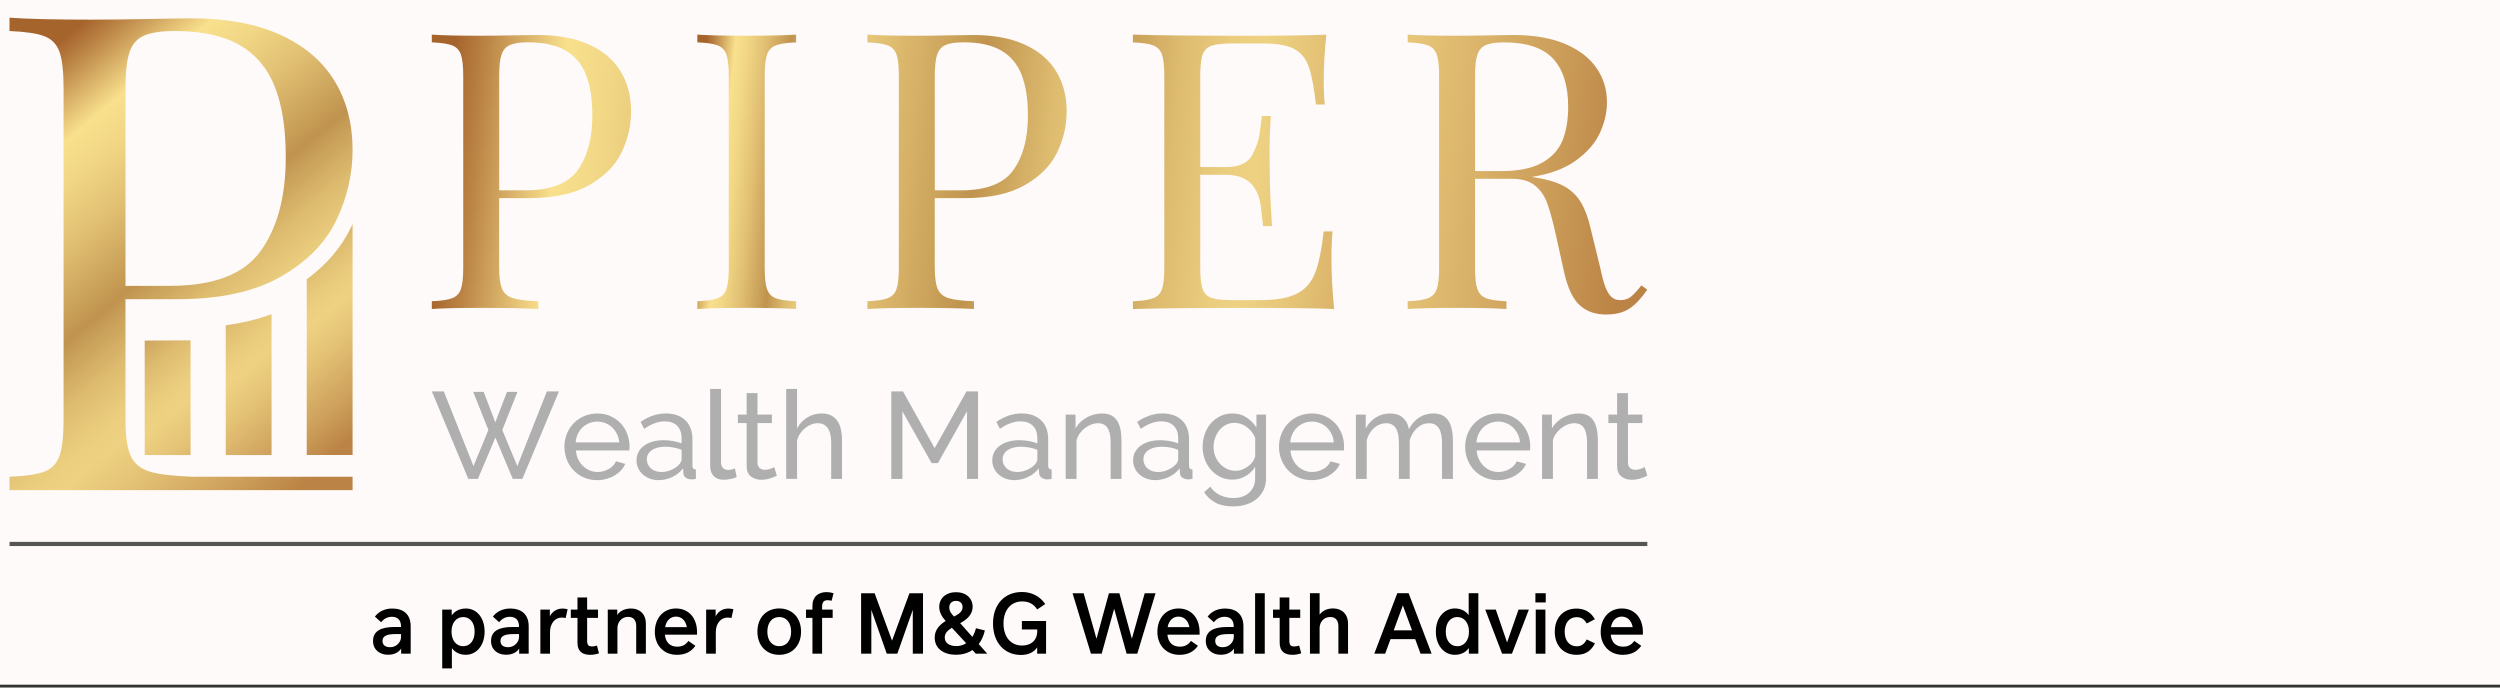
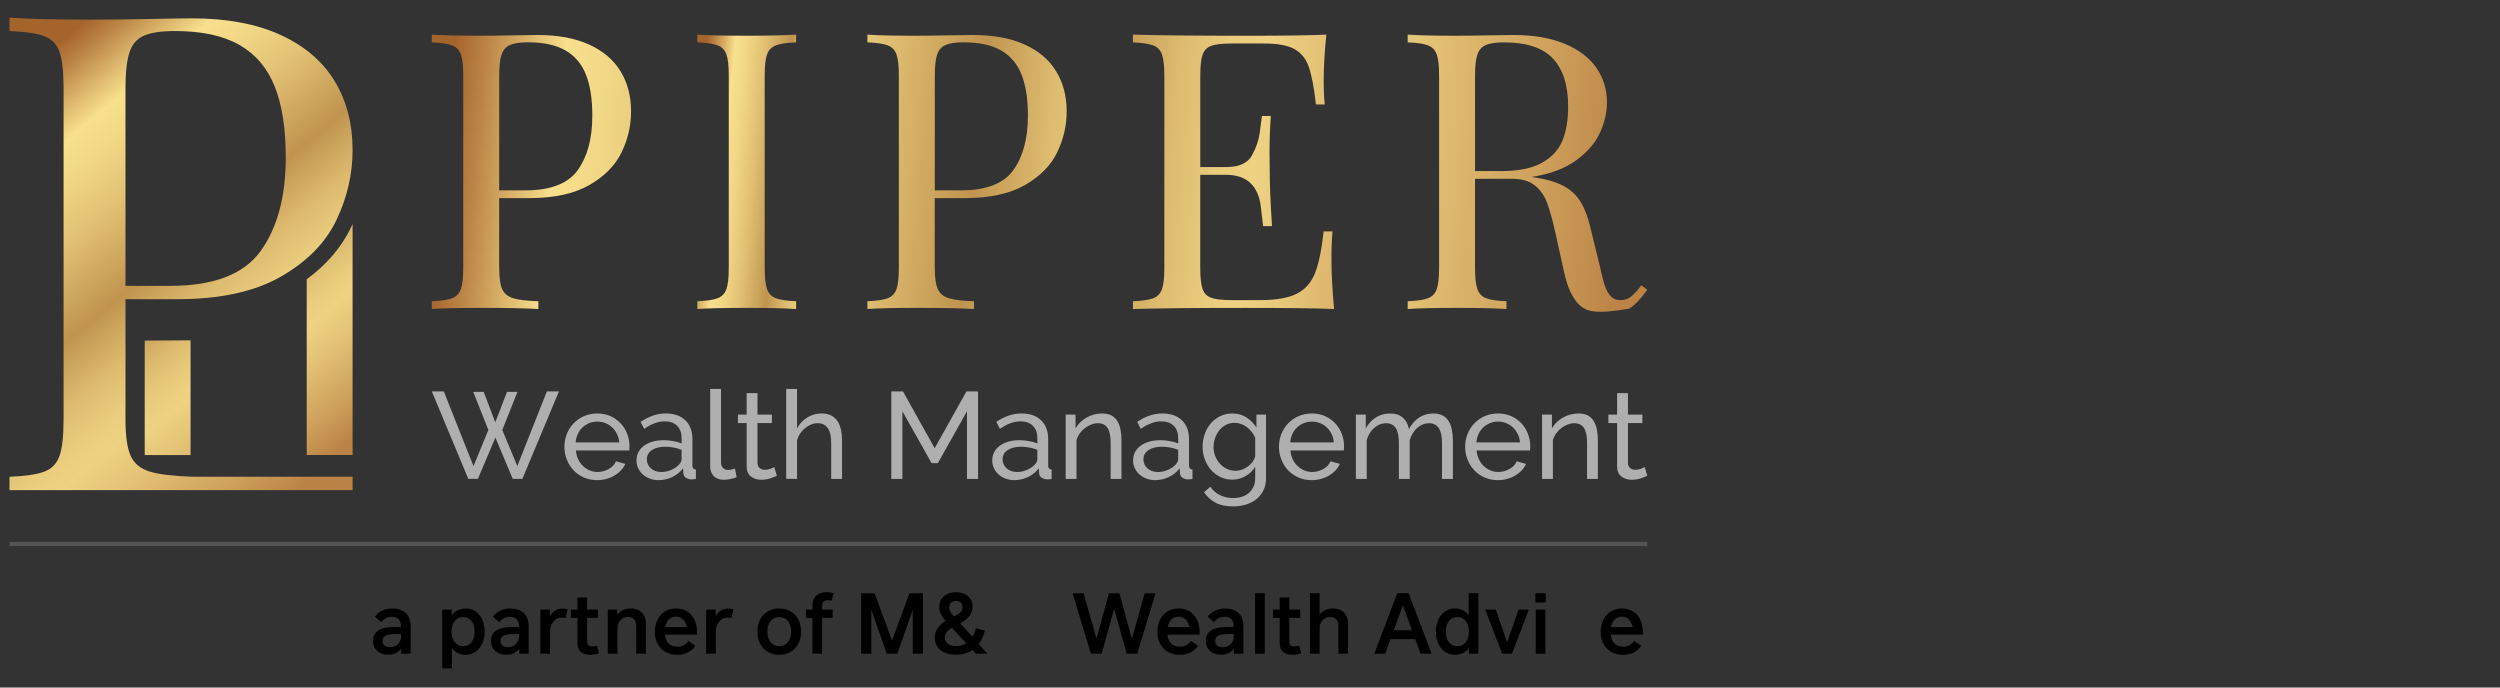
<svg xmlns="http://www.w3.org/2000/svg" width="600px" height="165px" viewBox="0 0 600 165" version="1.1">
  <rect x="0" y="0" width="600" height="165" fill="#333333" stroke="none" />
  <title>Logo_Landscape_New[1]</title>
  <desc>Created with Sketch.</desc>
  <defs>
    <linearGradient x1="16.855%" y1="3.695%" x2="77.261%" y2="104.156%" id="linearGradient-1">
      <stop stop-color="#A6642D" offset="0%" />
      <stop stop-color="#BB8445" offset="4.59%" />
      <stop stop-color="#F0D483" offset="14.6%" />
      <stop stop-color="#F8E08D" offset="16.06%" />
      <stop stop-color="#F2D886" offset="22.34%" />
      <stop stop-color="#E2C174" offset="32.19%" />
      <stop stop-color="#C79D56" offset="44.32%" />
      <stop stop-color="#C0934E" offset="47.3%" />
      <stop stop-color="#C89F58" offset="50.01%" />
      <stop stop-color="#DDBB6F" offset="57.78%" />
      <stop stop-color="#EACC7D" offset="64.58%" />
      <stop stop-color="#EED282" offset="69.62%" />
      <stop stop-color="#E5C477" offset="76.83%" />
      <stop stop-color="#CEA15C" offset="90.31%" />
      <stop stop-color="#BB8345" offset="100%" />
    </linearGradient>
    <linearGradient x1="-40.715%" y1="-224.083%" x2="96.215%" y2="189.638%" id="linearGradient-2">
      <stop stop-color="#A6642D" offset="0%" />
      <stop stop-color="#BB8445" offset="4.59%" />
      <stop stop-color="#F0D483" offset="14.6%" />
      <stop stop-color="#F8E08D" offset="16.06%" />
      <stop stop-color="#F2D886" offset="22.34%" />
      <stop stop-color="#E2C174" offset="32.19%" />
      <stop stop-color="#C79D56" offset="44.32%" />
      <stop stop-color="#C0934E" offset="47.3%" />
      <stop stop-color="#C89F58" offset="50.01%" />
      <stop stop-color="#DDBB6F" offset="57.78%" />
      <stop stop-color="#EACC7D" offset="64.58%" />
      <stop stop-color="#EED282" offset="69.62%" />
      <stop stop-color="#E5C477" offset="76.83%" />
      <stop stop-color="#CEA15C" offset="90.31%" />
      <stop stop-color="#BB8345" offset="100%" />
    </linearGradient>
    <linearGradient x1="-16.234%" y1="-195.853%" x2="74.503%" y2="140.931%" id="linearGradient-3">
      <stop stop-color="#A6642D" offset="0%" />
      <stop stop-color="#BB8445" offset="4.59%" />
      <stop stop-color="#F0D483" offset="14.6%" />
      <stop stop-color="#F8E08D" offset="16.06%" />
      <stop stop-color="#F2D886" offset="22.34%" />
      <stop stop-color="#E2C174" offset="32.19%" />
      <stop stop-color="#C79D56" offset="44.32%" />
      <stop stop-color="#C0934E" offset="47.3%" />
      <stop stop-color="#C89F58" offset="50.01%" />
      <stop stop-color="#DDBB6F" offset="57.78%" />
      <stop stop-color="#EACC7D" offset="64.58%" />
      <stop stop-color="#EED282" offset="69.62%" />
      <stop stop-color="#E5C477" offset="76.83%" />
      <stop stop-color="#CEA15C" offset="90.31%" />
      <stop stop-color="#BB8345" offset="100%" />
    </linearGradient>
    <linearGradient x1="24.428%" y1="-105.597%" x2="58.188%" y2="99.831%" id="linearGradient-4">
      <stop stop-color="#A6642D" offset="0%" />
      <stop stop-color="#BB8445" offset="4.59%" />
      <stop stop-color="#F0D483" offset="14.6%" />
      <stop stop-color="#F8E08D" offset="16.06%" />
      <stop stop-color="#F2D886" offset="22.34%" />
      <stop stop-color="#E2C174" offset="32.19%" />
      <stop stop-color="#C79D56" offset="44.32%" />
      <stop stop-color="#C0934E" offset="47.3%" />
      <stop stop-color="#C89F58" offset="50.01%" />
      <stop stop-color="#DDBB6F" offset="57.78%" />
      <stop stop-color="#EACC7D" offset="64.58%" />
      <stop stop-color="#EED282" offset="69.62%" />
      <stop stop-color="#E5C477" offset="76.83%" />
      <stop stop-color="#CEA15C" offset="90.31%" />
      <stop stop-color="#BB8345" offset="100%" />
    </linearGradient>
    <linearGradient x1="5.852%" y1="45.693%" x2="347.449%" y2="91.129%" id="linearGradient-5">
      <stop stop-color="#A6642D" offset="0%" />
      <stop stop-color="#BB8445" offset="4.59%" />
      <stop stop-color="#F0D483" offset="14.6%" />
      <stop stop-color="#F8E08D" offset="16.06%" />
      <stop stop-color="#F2D886" offset="22.34%" />
      <stop stop-color="#E2C174" offset="32.19%" />
      <stop stop-color="#C79D56" offset="44.32%" />
      <stop stop-color="#C0934E" offset="47.3%" />
      <stop stop-color="#C89F58" offset="50.01%" />
      <stop stop-color="#DDBB6F" offset="57.78%" />
      <stop stop-color="#EACC7D" offset="64.58%" />
      <stop stop-color="#EED282" offset="69.62%" />
      <stop stop-color="#E5C477" offset="76.83%" />
      <stop stop-color="#CEA15C" offset="90.31%" />
      <stop stop-color="#BB8345" offset="100%" />
    </linearGradient>
    <linearGradient x1="0.178%" y1="36.637%" x2="169.538%" y2="82.073%" id="linearGradient-6">
      <stop stop-color="#A6642D" offset="0%" />
      <stop stop-color="#BB8445" offset="4.59%" />
      <stop stop-color="#F0D483" offset="14.6%" />
      <stop stop-color="#F8E08D" offset="16.06%" />
      <stop stop-color="#F2D886" offset="22.34%" />
      <stop stop-color="#E2C174" offset="32.19%" />
      <stop stop-color="#C79D56" offset="44.32%" />
      <stop stop-color="#C0934E" offset="47.3%" />
      <stop stop-color="#C89F58" offset="50.01%" />
      <stop stop-color="#DDBB6F" offset="57.78%" />
      <stop stop-color="#EACC7D" offset="64.58%" />
      <stop stop-color="#EED282" offset="69.62%" />
      <stop stop-color="#E5C477" offset="76.83%" />
      <stop stop-color="#CEA15C" offset="90.31%" />
      <stop stop-color="#BB8345" offset="100%" />
    </linearGradient>
    <linearGradient x1="-108.364%" y1="30.501%" x2="233.233%" y2="75.937%" id="linearGradient-7">
      <stop stop-color="#A6642D" offset="0%" />
      <stop stop-color="#BB8445" offset="4.59%" />
      <stop stop-color="#F0D483" offset="14.6%" />
      <stop stop-color="#F8E08D" offset="16.06%" />
      <stop stop-color="#F2D886" offset="22.34%" />
      <stop stop-color="#E2C174" offset="32.19%" />
      <stop stop-color="#C79D56" offset="44.32%" />
      <stop stop-color="#C0934E" offset="47.3%" />
      <stop stop-color="#C89F58" offset="50.01%" />
      <stop stop-color="#DDBB6F" offset="57.78%" />
      <stop stop-color="#EACC7D" offset="64.58%" />
      <stop stop-color="#EED282" offset="69.62%" />
      <stop stop-color="#E5C477" offset="76.83%" />
      <stop stop-color="#CEA15C" offset="90.31%" />
      <stop stop-color="#BB8345" offset="100%" />
    </linearGradient>
    <linearGradient x1="-180.359%" y1="19.785%" x2="164.567%" y2="65.221%" id="linearGradient-8">
      <stop stop-color="#A6642D" offset="0%" />
      <stop stop-color="#BB8445" offset="4.59%" />
      <stop stop-color="#F0D483" offset="14.6%" />
      <stop stop-color="#F8E08D" offset="16.06%" />
      <stop stop-color="#F2D886" offset="22.34%" />
      <stop stop-color="#E2C174" offset="32.19%" />
      <stop stop-color="#C79D56" offset="44.32%" />
      <stop stop-color="#C0934E" offset="47.3%" />
      <stop stop-color="#C89F58" offset="50.01%" />
      <stop stop-color="#DDBB6F" offset="57.78%" />
      <stop stop-color="#EACC7D" offset="64.58%" />
      <stop stop-color="#EED282" offset="69.62%" />
      <stop stop-color="#E5C477" offset="76.83%" />
      <stop stop-color="#CEA15C" offset="90.31%" />
      <stop stop-color="#BB8345" offset="100%" />
    </linearGradient>
    <linearGradient x1="-302.88%" y1="11.42%" x2="91.873%" y2="55.962%" id="linearGradient-9">
      <stop stop-color="#A6642D" offset="0%" />
      <stop stop-color="#BB8445" offset="4.59%" />
      <stop stop-color="#F0D483" offset="14.6%" />
      <stop stop-color="#F8E08D" offset="16.06%" />
      <stop stop-color="#F2D886" offset="22.34%" />
      <stop stop-color="#E2C174" offset="32.19%" />
      <stop stop-color="#C79D56" offset="44.32%" />
      <stop stop-color="#C0934E" offset="47.3%" />
      <stop stop-color="#C89F58" offset="50.01%" />
      <stop stop-color="#DDBB6F" offset="57.78%" />
      <stop stop-color="#EACC7D" offset="64.58%" />
      <stop stop-color="#EED282" offset="69.62%" />
      <stop stop-color="#E5C477" offset="76.83%" />
      <stop stop-color="#CEA15C" offset="90.31%" />
      <stop stop-color="#BB8345" offset="100%" />
    </linearGradient>
  </defs>
  <g id="Page-1" stroke="none" stroke-width="1" fill="none" fill-rule="evenodd">
    <g id="Logo_Landscape_New[1]">
-       <rect id="Rectangle" fill="#FEFAF9" x="0" y="0" width="600" height="164.323" />
      <g id="Group" transform="translate(2.253, 3.778)" fill-rule="nonzero">
        <g>
          <path d="M33.649,109.391 C31.458,108.718 29.947,107.465 29.116,105.639 C28.279,103.813 27.863,100.898 27.863,96.881 L27.863,68.027 L40.216,68.027 C50.535,68.027 58.839,66.227 65.122,62.632 C71.406,59.037 75.85,54.529 78.457,49.102 C81.063,43.681 82.367,38.052 82.367,32.21 C82.367,25.901 80.919,20.374 78.029,15.633 C75.133,10.892 70.795,7.203 65.009,4.571 C59.223,1.939 52.134,0.623 43.741,0.623 C41.865,0.623 38.409,0.674 33.378,0.781 C28.348,0.888 23.746,0.938 19.578,0.938 C10.977,0.938 4.461,0.781 0.029,0.466 L0.029,3.671 C3.888,3.828 6.69,4.243 8.434,4.923 C10.178,5.603 11.38,6.85 12.029,8.676 C12.677,10.502 13.005,13.423 13.005,17.433 L13.005,96.881 C13.005,100.898 12.677,103.813 12.029,105.639 C11.374,107.465 10.178,108.718 8.434,109.391 C6.684,110.071 3.882,110.487 0.029,110.644 L0.029,113.849 L82.367,113.849 L82.367,110.644 L44.05,110.644 C39.309,110.487 35.84,110.071 33.649,109.391 Z M27.863,17.433 C27.863,13.631 28.178,10.76 28.801,8.833 C29.424,6.907 30.57,5.559 32.239,4.804 C33.907,4.048 36.407,3.671 39.743,3.671 C46.153,3.671 51.303,4.779 55.187,6.995 C59.072,9.211 61.899,12.535 63.674,16.967 C65.443,21.4 66.331,27.054 66.331,33.935 C66.331,43.373 64.323,50.877 60.312,56.455 C56.295,62.034 49.08,64.823 38.654,64.823 L27.863,64.823 L27.863,17.433 L27.863,17.433 Z" id="Shape" fill="url(#linearGradient-1)" />
          <polygon id="Path" fill="url(#linearGradient-2)" points="32.478 105.431 43.483 105.431 43.483 77.899 32.478 77.962" />
-           <path d="M62.925,105.431 L62.925,71.616 C59.62,72.85 55.943,73.744 51.92,74.292 L51.92,105.438 L62.925,105.438 L62.925,105.431 Z" id="Path" fill="url(#linearGradient-3)" />
          <path d="M71.361,63.242 L71.361,105.425 L82.367,105.425 L82.367,49.977 C82.247,50.248 82.121,50.525 81.989,50.795 C79.685,55.58 76.121,59.754 71.361,63.242 Z" id="Path" fill="url(#linearGradient-4)" />
        </g>
        <g transform="translate(101.364, 4.407)">
          <g>
            <path d="M16.19,56.122 C16.19,58.451 16.43,60.151 16.914,61.209 C17.399,62.267 18.274,62.997 19.546,63.387 C20.818,63.778 22.833,64.023 25.59,64.111 L25.59,65.975 C22.379,65.792 17.821,65.704 11.916,65.704 C6.583,65.704 2.616,65.792 0.016,65.975 L0.016,64.111 C2.258,64.023 3.882,63.778 4.902,63.387 C5.916,62.997 6.614,62.267 6.992,61.209 C7.37,60.151 7.559,58.451 7.559,56.122 L7.559,9.973 C7.559,7.643 7.37,5.943 6.992,4.886 C6.614,3.828 5.916,3.098 4.902,2.707 C3.888,2.317 2.258,2.071 0.016,1.983 L0.016,0.12 C2.591,0.302 6.375,0.39 11.374,0.39 C13.798,0.39 16.467,0.359 19.389,0.302 C22.31,0.239 24.318,0.214 25.408,0.214 C30.281,0.214 34.398,0.982 37.76,2.506 C41.122,4.036 43.641,6.176 45.322,8.934 C47.003,11.692 47.84,14.902 47.84,18.56 C47.84,21.954 47.084,25.221 45.567,28.369 C44.05,31.517 41.469,34.136 37.823,36.227 C34.172,38.317 29.349,39.362 23.355,39.362 L16.178,39.362 L16.178,56.122 L16.19,56.122 Z M35.04,32.638 C37.37,29.396 38.541,25.039 38.541,19.555 C38.541,15.557 38.025,12.271 36.998,9.696 C35.966,7.121 34.323,5.194 32.069,3.903 C29.815,2.619 26.824,1.971 23.097,1.971 C21.158,1.971 19.704,2.191 18.734,2.632 C17.764,3.072 17.097,3.853 16.738,4.974 C16.373,6.094 16.19,7.763 16.19,9.973 L16.19,37.498 L22.461,37.498 C28.518,37.498 32.711,35.88 35.04,32.638 Z" id="Shape" fill="url(#linearGradient-5)" />
            <path d="M82.568,2.707 C81.555,3.104 80.856,3.828 80.478,4.886 C80.1,5.943 79.911,7.643 79.911,9.973 L79.911,56.122 C79.911,58.451 80.1,60.151 80.478,61.209 C80.856,62.267 81.555,62.997 82.568,63.387 C83.582,63.778 85.212,64.023 87.454,64.111 L87.454,65.975 C84.608,65.792 80.673,65.704 75.643,65.704 C70.31,65.704 66.344,65.792 63.743,65.975 L63.743,64.111 C65.985,64.023 67.609,63.778 68.629,63.387 C69.643,62.997 70.342,62.267 70.719,61.209 C71.097,60.151 71.286,58.451 71.286,56.122 L71.286,9.973 C71.286,7.643 71.097,5.943 70.719,4.886 C70.342,3.828 69.643,3.098 68.629,2.707 C67.615,2.317 65.985,2.071 63.743,1.983 L63.743,0.12 C66.318,0.302 70.285,0.39 75.643,0.39 C80.667,0.39 84.608,0.302 87.454,0.12 L87.454,1.983 C85.212,2.071 83.582,2.311 82.568,2.707 Z" id="Path" fill="url(#linearGradient-6)" />
            <path d="M120.734,56.122 C120.734,58.451 120.973,60.151 121.458,61.209 C121.943,62.267 122.818,62.997 124.09,63.387 C125.361,63.778 127.376,64.023 130.134,64.111 L130.134,65.975 C126.923,65.792 122.365,65.704 116.459,65.704 C111.126,65.704 107.16,65.792 104.56,65.975 L104.56,64.111 C106.801,64.023 108.425,63.778 109.445,63.387 C110.459,62.997 111.158,62.267 111.536,61.209 C111.913,60.151 112.102,58.451 112.102,56.122 L112.102,9.973 C112.102,7.643 111.913,5.943 111.536,4.886 C111.158,3.828 110.459,3.098 109.445,2.707 C108.432,2.317 106.801,2.071 104.56,1.983 L104.56,0.12 C107.135,0.302 110.919,0.39 115.918,0.39 C118.342,0.39 121.011,0.359 123.932,0.302 C126.854,0.239 128.862,0.214 129.951,0.214 C134.824,0.214 138.942,0.982 142.304,2.506 C145.666,4.036 148.184,6.176 149.865,8.934 C151.546,11.692 152.384,14.902 152.384,18.56 C152.384,21.954 151.628,25.221 150.111,28.369 C148.593,31.517 146.012,34.136 142.367,36.227 C138.715,38.317 133.892,39.362 127.899,39.362 L120.721,39.362 L120.721,56.122 L120.734,56.122 Z M139.584,32.638 C141.913,29.396 143.084,25.039 143.084,19.555 C143.084,15.557 142.568,12.271 141.542,9.696 C140.509,7.121 138.866,5.194 136.612,3.903 C134.358,2.619 131.368,1.971 127.641,1.971 C125.701,1.971 124.247,2.191 123.278,2.632 C122.308,3.072 121.641,3.853 121.282,4.974 C120.917,6.094 120.734,7.763 120.734,9.973 L120.734,37.498 L127.005,37.498 C133.061,37.498 137.254,35.88 139.584,32.638 Z" id="Shape" fill="url(#linearGradient-7)" />
            <path d="M215.934,54.082 C215.934,57.595 216.148,61.561 216.57,65.981 C212.358,65.799 205.263,65.71 195.265,65.71 C183.366,65.71 174.369,65.799 168.281,65.981 L168.281,64.118 C170.522,64.029 172.146,63.784 173.166,63.393 C174.18,63.003 174.879,62.273 175.257,61.215 C175.634,60.157 175.823,58.458 175.823,56.128 L175.823,9.979 C175.823,7.65 175.634,5.95 175.257,4.892 C174.879,3.834 174.18,3.104 173.166,2.714 C172.153,2.323 170.522,2.078 168.281,1.99 L168.281,0.126 C174.369,0.308 183.359,0.397 195.265,0.397 C204.381,0.397 210.86,0.308 214.707,0.126 C214.285,4.187 214.071,7.851 214.071,11.119 C214.071,13.542 214.159,15.463 214.342,16.886 L212.207,16.886 C211.754,12.856 211.187,9.859 210.501,7.889 C209.821,5.918 208.669,4.489 207.051,3.595 C205.433,2.701 202.984,2.254 199.716,2.254 L191.991,2.254 C189.75,2.254 188.125,2.437 187.105,2.802 C186.092,3.167 185.393,3.872 185.015,4.911 C184.637,5.956 184.449,7.643 184.449,9.973 L184.449,31.914 L190.625,31.914 C193.741,31.914 195.819,30.982 196.845,29.119 C197.878,27.255 198.514,25.354 198.753,23.421 C198.992,21.482 199.162,20.229 199.25,19.65 L201.385,19.65 C201.171,22.709 201.07,25.631 201.07,28.413 L201.114,32.865 C201.114,36.013 201.296,40.42 201.662,46.08 L199.527,46.08 C199.464,45.658 199.294,44.159 199.005,41.584 C198.715,39.009 197.878,37.064 196.48,35.748 C195.089,34.432 193.137,33.771 190.619,33.771 L184.442,33.771 L184.442,56.122 C184.442,58.451 184.631,60.145 185.009,61.184 C185.387,62.229 186.086,62.934 187.099,63.293 C188.113,63.658 189.743,63.841 191.985,63.841 L198.797,63.841 C202.675,63.841 205.615,63.324 207.63,62.298 C209.645,61.265 211.099,59.616 211.993,57.349 C212.887,55.077 213.573,51.746 214.058,47.358 L216.193,47.358 C216.023,49.02 215.934,51.261 215.934,54.082 Z" id="Path" fill="url(#linearGradient-8)" />
-             <path d="M287.418,65.887 C285.995,66.825 284.119,67.297 281.783,67.297 C279.24,67.297 277.15,66.554 275.513,65.075 C273.876,63.589 272.635,60.97 271.785,57.217 L269.739,47.95 C269.015,44.707 268.323,42.22 267.674,40.476 C267.019,38.739 266.037,37.341 264.721,36.296 C263.406,35.251 261.58,34.728 259.25,34.728 L250.392,34.728 L250.392,56.122 C250.392,58.451 250.581,60.151 250.959,61.209 C251.336,62.267 252.035,62.997 253.049,63.387 C254.062,63.778 255.693,64.023 257.934,64.111 L257.934,65.975 C255.089,65.792 251.154,65.704 246.123,65.704 C240.791,65.704 236.824,65.792 234.224,65.975 L234.224,64.111 C236.465,64.023 238.09,63.778 239.11,63.387 C240.123,62.997 240.822,62.267 241.2,61.209 C241.578,60.151 241.767,58.451 241.767,56.122 L241.767,9.973 C241.767,7.643 241.578,5.943 241.2,4.886 C240.822,3.828 240.123,3.098 239.11,2.707 C238.096,2.317 236.465,2.071 234.224,1.983 L234.224,0.12 C236.831,0.302 240.614,0.39 245.582,0.39 C248.006,0.39 250.675,0.359 253.597,0.302 C256.518,0.239 258.526,0.214 259.615,0.214 C264.457,0.214 268.562,0.919 271.924,2.323 C275.286,3.733 277.817,5.654 279.51,8.09 C281.204,10.527 282.054,13.291 282.054,16.382 C282.054,18.806 281.487,21.249 280.354,23.717 C279.221,26.185 277.294,28.395 274.587,30.346 C271.874,32.298 268.342,33.608 263.978,34.275 L265.112,34.458 C267.895,34.911 270.123,35.603 271.792,36.523 C273.454,37.448 274.782,38.714 275.764,40.313 C276.747,41.918 277.546,44.052 278.151,46.716 L280.467,56.21 C280.858,58.118 281.261,59.61 281.67,60.686 C282.079,61.763 282.564,62.556 283.124,63.072 C283.685,63.589 284.39,63.847 285.233,63.847 C286.26,63.847 287.11,63.582 287.777,63.054 C288.444,62.525 289.288,61.605 290.321,60.302 L291.731,61.347 C290.283,63.438 288.841,64.949 287.418,65.887 Z M266.478,30.869 C268.839,29.534 270.476,27.752 271.382,25.511 C272.289,23.27 272.742,20.575 272.742,17.427 C272.742,12.34 271.534,8.493 269.11,5.893 C266.686,3.286 262.751,1.983 257.299,1.983 C255.359,1.983 253.905,2.204 252.935,2.644 C251.966,3.085 251.299,3.866 250.94,4.986 C250.575,6.107 250.392,7.775 250.392,9.985 L250.392,32.877 L256.663,32.877 C260.849,32.871 264.117,32.204 266.478,30.869 Z" id="Shape" fill="url(#linearGradient-9)" />
+             <path d="M287.418,65.887 C279.24,67.297 277.15,66.554 275.513,65.075 C273.876,63.589 272.635,60.97 271.785,57.217 L269.739,47.95 C269.015,44.707 268.323,42.22 267.674,40.476 C267.019,38.739 266.037,37.341 264.721,36.296 C263.406,35.251 261.58,34.728 259.25,34.728 L250.392,34.728 L250.392,56.122 C250.392,58.451 250.581,60.151 250.959,61.209 C251.336,62.267 252.035,62.997 253.049,63.387 C254.062,63.778 255.693,64.023 257.934,64.111 L257.934,65.975 C255.089,65.792 251.154,65.704 246.123,65.704 C240.791,65.704 236.824,65.792 234.224,65.975 L234.224,64.111 C236.465,64.023 238.09,63.778 239.11,63.387 C240.123,62.997 240.822,62.267 241.2,61.209 C241.578,60.151 241.767,58.451 241.767,56.122 L241.767,9.973 C241.767,7.643 241.578,5.943 241.2,4.886 C240.822,3.828 240.123,3.098 239.11,2.707 C238.096,2.317 236.465,2.071 234.224,1.983 L234.224,0.12 C236.831,0.302 240.614,0.39 245.582,0.39 C248.006,0.39 250.675,0.359 253.597,0.302 C256.518,0.239 258.526,0.214 259.615,0.214 C264.457,0.214 268.562,0.919 271.924,2.323 C275.286,3.733 277.817,5.654 279.51,8.09 C281.204,10.527 282.054,13.291 282.054,16.382 C282.054,18.806 281.487,21.249 280.354,23.717 C279.221,26.185 277.294,28.395 274.587,30.346 C271.874,32.298 268.342,33.608 263.978,34.275 L265.112,34.458 C267.895,34.911 270.123,35.603 271.792,36.523 C273.454,37.448 274.782,38.714 275.764,40.313 C276.747,41.918 277.546,44.052 278.151,46.716 L280.467,56.21 C280.858,58.118 281.261,59.61 281.67,60.686 C282.079,61.763 282.564,62.556 283.124,63.072 C283.685,63.589 284.39,63.847 285.233,63.847 C286.26,63.847 287.11,63.582 287.777,63.054 C288.444,62.525 289.288,61.605 290.321,60.302 L291.731,61.347 C290.283,63.438 288.841,64.949 287.418,65.887 Z M266.478,30.869 C268.839,29.534 270.476,27.752 271.382,25.511 C272.289,23.27 272.742,20.575 272.742,17.427 C272.742,12.34 271.534,8.493 269.11,5.893 C266.686,3.286 262.751,1.983 257.299,1.983 C255.359,1.983 253.905,2.204 252.935,2.644 C251.966,3.085 251.299,3.866 250.94,4.986 C250.575,6.107 250.392,7.775 250.392,9.985 L250.392,32.877 L256.663,32.877 C260.849,32.871 264.117,32.204 266.478,30.869 Z" id="Shape" fill="url(#linearGradient-9)" />
          </g>
          <g transform="translate(0, 84.995)" fill="#AFAFAF">
            <polygon id="Path" points="9.958 0.875 12.47 0.875 15.252 8.178 18.06 0.875 20.572 0.875 16.933 10.017 20.541 18.68 27.636 0.756 30.533 0.756 21.75 21.752 19.445 21.752 15.278 11.843 11.078 21.752 8.774 21.752 0.023 0.756 2.893 0.756 10.02 18.68 13.597 10.017" />
            <path d="M39.712,22.055 C38.547,22.055 37.483,21.841 36.52,21.419 C35.55,20.997 34.726,20.418 34.033,19.687 C33.341,18.957 32.805,18.107 32.421,17.131 C32.037,16.155 31.842,15.123 31.842,14.04 C31.842,12.957 32.037,11.931 32.421,10.967 C32.805,10.004 33.347,9.154 34.046,8.424 C34.744,7.694 35.576,7.121 36.545,6.693 C37.508,6.271 38.572,6.057 39.737,6.057 C40.902,6.057 41.96,6.271 42.917,6.705 C43.874,7.14 44.686,7.719 45.359,8.437 C46.027,9.154 46.549,9.992 46.914,10.949 C47.28,11.906 47.462,12.894 47.462,13.92 C47.462,14.134 47.456,14.336 47.45,14.512 C47.437,14.688 47.424,14.827 47.406,14.928 L34.6,14.928 C34.656,15.696 34.839,16.395 35.135,17.024 C35.431,17.654 35.815,18.195 36.287,18.648 C36.759,19.102 37.294,19.454 37.899,19.712 C38.497,19.971 39.139,20.097 39.806,20.097 C40.279,20.097 40.744,20.034 41.198,19.908 C41.651,19.782 42.073,19.605 42.47,19.391 C42.866,19.177 43.212,18.907 43.521,18.592 C43.829,18.277 44.056,17.924 44.214,17.528 L46.461,18.151 C46.203,18.724 45.857,19.247 45.41,19.719 C44.969,20.191 44.453,20.6 43.874,20.946 C43.294,21.293 42.646,21.563 41.934,21.759 C41.217,21.954 40.48,22.055 39.712,22.055 Z M45.001,13.001 C44.944,12.271 44.761,11.597 44.453,10.974 C44.144,10.35 43.76,9.828 43.301,9.393 C42.835,8.959 42.3,8.619 41.689,8.374 C41.078,8.128 40.43,8.002 39.737,8.002 C39.045,8.002 38.396,8.128 37.785,8.374 C37.175,8.619 36.64,8.965 36.174,9.406 C35.708,9.847 35.336,10.376 35.053,10.986 C34.77,11.597 34.593,12.271 34.537,12.995 L45.001,12.995 L45.001,13.001 Z" id="Shape" />
            <path d="M54.463,22.055 C53.695,22.055 52.984,21.929 52.335,21.683 C51.687,21.438 51.12,21.104 50.648,20.676 C50.176,20.254 49.804,19.75 49.54,19.165 C49.275,18.586 49.143,17.969 49.143,17.314 C49.143,16.583 49.301,15.922 49.615,15.318 C49.93,14.72 50.377,14.204 50.963,13.782 C51.542,13.36 52.235,13.033 53.034,12.806 C53.834,12.579 54.703,12.466 55.653,12.466 C56.402,12.466 57.164,12.535 57.932,12.674 C58.7,12.812 59.38,13.001 59.972,13.234 L59.972,11.994 C59.972,10.735 59.62,9.74 58.908,9.022 C58.197,8.304 57.196,7.945 55.892,7.945 C54.337,7.945 52.7,8.55 50.982,9.752 L50.125,8.065 C51.133,7.398 52.127,6.894 53.11,6.554 C54.092,6.22 55.118,6.05 56.182,6.05 C58.153,6.05 59.708,6.592 60.854,7.675 C61.999,8.758 62.566,10.288 62.566,12.258 L62.566,18.56 C62.566,19.171 62.843,19.486 63.397,19.505 L63.397,21.752 C63.202,21.79 63.013,21.822 62.837,21.841 C62.661,21.859 62.491,21.872 62.333,21.872 C61.899,21.872 61.477,21.752 61.061,21.519 C60.646,21.28 60.419,20.877 60.381,20.304 L60.325,19.209 C59.972,19.681 59.563,20.097 59.11,20.449 C58.656,20.802 58.172,21.098 57.662,21.337 C57.152,21.576 56.623,21.752 56.081,21.872 C55.534,21.992 54.998,22.055 54.463,22.055 Z M55.118,20.103 C55.949,20.103 56.755,19.927 57.542,19.568 C58.329,19.215 58.952,18.781 59.406,18.264 C59.783,17.83 59.966,17.427 59.966,17.049 L59.966,14.77 C59.355,14.531 58.707,14.348 58.027,14.222 C57.347,14.097 56.692,14.034 56.062,14.034 C54.721,14.034 53.645,14.304 52.839,14.846 C52.033,15.387 51.624,16.13 51.624,17.081 C51.624,17.477 51.699,17.855 51.863,18.22 C52.02,18.586 52.247,18.907 52.543,19.184 C52.839,19.461 53.204,19.681 53.639,19.851 C54.073,20.015 54.564,20.103 55.118,20.103 Z" id="Shape" />
            <path d="M66.828,0.17 L69.429,0.17 L69.429,17.767 C69.429,18.34 69.58,18.787 69.888,19.114 C70.197,19.442 70.625,19.605 71.173,19.605 C71.387,19.605 71.645,19.574 71.941,19.505 C72.237,19.435 72.514,19.354 72.772,19.253 L73.187,21.349 C72.753,21.526 72.243,21.677 71.651,21.79 C71.059,21.91 70.537,21.966 70.083,21.966 C69.076,21.966 68.283,21.683 67.704,21.11 C67.124,20.537 66.828,19.738 66.828,18.711 L66.828,0.17 Z" id="Path" />
            <path d="M82.826,20.991 C82.669,21.072 82.461,21.161 82.203,21.274 C81.945,21.381 81.655,21.494 81.328,21.601 C81.001,21.708 80.648,21.796 80.264,21.866 C79.88,21.935 79.483,21.966 79.068,21.966 C78.123,21.966 77.305,21.702 76.612,21.179 C75.92,20.657 75.58,19.845 75.58,18.743 L75.58,8.361 L73.483,8.361 L73.483,6.321 L75.58,6.321 L75.58,1.177 L78.18,1.177 L78.18,6.321 L81.643,6.321 L81.643,8.361 L78.18,8.361 L78.18,17.943 C78.218,18.516 78.407,18.932 78.74,19.184 C79.074,19.442 79.471,19.568 79.924,19.568 C80.434,19.568 80.906,19.486 81.328,19.316 C81.75,19.146 82.039,19.014 82.203,18.919 L82.826,20.991 Z" id="Path" />
            <path d="M98.472,21.759 L95.871,21.759 L95.871,13.121 C95.871,11.522 95.594,10.338 95.04,9.557 C94.486,8.776 93.68,8.386 92.616,8.386 C92.107,8.386 91.59,8.487 91.08,8.695 C90.564,8.902 90.092,9.179 89.645,9.538 C89.198,9.891 88.807,10.319 88.461,10.81 C88.115,11.301 87.857,11.843 87.674,12.434 L87.674,21.752 L85.074,21.752 L85.074,0.164 L87.674,0.164 L87.674,9.626 C88.285,8.506 89.116,7.624 90.161,6.995 C91.206,6.365 92.352,6.05 93.592,6.05 C94.499,6.05 95.267,6.22 95.897,6.554 C96.526,6.888 97.03,7.341 97.408,7.914 C97.779,8.487 98.05,9.173 98.22,9.966 C98.39,10.766 98.472,11.616 98.472,12.523 L98.472,21.759 L98.472,21.759 Z" id="Path" />
            <polygon id="Path" points="128.459 21.759 128.459 5.522 121.477 17.975 119.966 17.975 112.959 5.522 112.959 21.759 110.295 21.759 110.295 0.762 113.103 0.762 120.703 14.392 128.333 0.762 131.116 0.762 131.116 21.759" />
            <path d="M139.842,22.055 C139.074,22.055 138.363,21.929 137.714,21.683 C137.066,21.438 136.499,21.104 136.027,20.676 C135.555,20.254 135.183,19.75 134.919,19.165 C134.654,18.586 134.522,17.969 134.522,17.314 C134.522,16.583 134.679,15.922 134.994,15.318 C135.309,14.72 135.756,14.204 136.342,13.782 C136.921,13.36 137.613,13.033 138.413,12.806 C139.212,12.579 140.081,12.466 141.032,12.466 C141.781,12.466 142.543,12.535 143.311,12.674 C144.079,12.812 144.759,13.001 145.351,13.234 L145.351,11.994 C145.351,10.735 144.998,9.74 144.287,9.022 C143.576,8.304 142.575,7.945 141.271,7.945 C139.716,7.945 138.079,8.55 136.36,9.752 L135.504,8.065 C136.512,7.398 137.506,6.894 138.488,6.554 C139.471,6.22 140.497,6.05 141.561,6.05 C143.531,6.05 145.087,6.592 146.232,7.675 C147.378,8.758 147.945,10.288 147.945,12.258 L147.945,18.56 C147.945,19.171 148.222,19.486 148.776,19.505 L148.776,21.752 C148.581,21.79 148.392,21.822 148.216,21.841 C148.039,21.859 147.869,21.872 147.712,21.872 C147.278,21.872 146.856,21.752 146.44,21.519 C146.025,21.28 145.798,20.877 145.76,20.304 L145.704,19.209 C145.351,19.681 144.942,20.097 144.488,20.449 C144.035,20.802 143.55,21.098 143.04,21.337 C142.53,21.576 142.002,21.752 141.46,21.872 C140.912,21.992 140.377,22.055 139.842,22.055 Z M140.497,20.103 C141.328,20.103 142.134,19.927 142.921,19.568 C143.708,19.215 144.331,18.781 144.784,18.264 C145.162,17.83 145.345,17.427 145.345,17.049 L145.345,14.77 C144.734,14.531 144.086,14.348 143.406,14.222 C142.726,14.097 142.071,14.034 141.441,14.034 C140.1,14.034 139.024,14.304 138.218,14.846 C137.412,15.387 137.003,16.13 137.003,17.081 C137.003,17.477 137.078,17.855 137.242,18.22 C137.399,18.586 137.626,18.907 137.922,19.184 C138.218,19.461 138.583,19.681 139.017,19.851 C139.452,20.015 139.943,20.103 140.497,20.103 Z" id="Shape" />
            <path d="M165.542,21.759 L162.942,21.759 L162.942,13.121 C162.942,11.465 162.69,10.262 162.186,9.513 C161.683,8.764 160.921,8.392 159.895,8.392 C159.359,8.392 158.831,8.493 158.295,8.701 C157.76,8.909 157.263,9.186 156.784,9.545 C156.306,9.903 155.897,10.325 155.544,10.816 C155.192,11.307 154.921,11.849 154.744,12.441 L154.744,21.759 L152.144,21.759 L152.144,6.321 L154.512,6.321 L154.512,9.633 C155.122,8.55 156.004,7.681 157.156,7.033 C158.308,6.384 159.567,6.057 160.927,6.057 C161.815,6.057 162.551,6.22 163.143,6.541 C163.735,6.869 164.207,7.322 164.56,7.901 C164.912,8.481 165.164,9.167 165.315,9.954 C165.46,10.741 165.536,11.597 165.536,12.529 L165.536,21.759 L165.542,21.759 Z" id="Path" />
            <path d="M173.645,22.055 C172.877,22.055 172.165,21.929 171.517,21.683 C170.868,21.438 170.302,21.104 169.829,20.676 C169.357,20.254 168.986,19.75 168.721,19.165 C168.457,18.586 168.325,17.969 168.325,17.314 C168.325,16.583 168.482,15.922 168.797,15.318 C169.112,14.72 169.559,14.204 170.144,13.782 C170.724,13.36 171.416,13.033 172.216,12.806 C173.015,12.579 173.884,12.466 174.835,12.466 C175.584,12.466 176.346,12.535 177.114,12.674 C177.882,12.812 178.562,13.001 179.154,13.234 L179.154,11.994 C179.154,10.735 178.801,9.74 178.09,9.022 C177.378,8.304 176.377,7.945 175.074,7.945 C173.519,7.945 171.882,8.55 170.163,9.752 L169.307,8.065 C170.314,7.398 171.309,6.894 172.291,6.554 C173.273,6.22 174.3,6.05 175.364,6.05 C177.334,6.05 178.889,6.592 180.035,7.675 C181.181,8.758 181.748,10.288 181.748,12.258 L181.748,18.56 C181.748,19.171 182.025,19.486 182.579,19.505 L182.579,21.752 C182.384,21.79 182.195,21.822 182.018,21.841 C181.842,21.859 181.672,21.872 181.515,21.872 C181.08,21.872 180.658,21.752 180.243,21.519 C179.827,21.28 179.601,20.877 179.563,20.304 L179.506,19.209 C179.154,19.681 178.744,20.097 178.291,20.449 C177.838,20.802 177.353,21.098 176.843,21.337 C176.333,21.576 175.804,21.752 175.263,21.872 C174.715,21.992 174.18,22.055 173.645,22.055 Z M174.3,20.103 C175.131,20.103 175.937,19.927 176.724,19.568 C177.51,19.215 178.134,18.781 178.587,18.264 C178.965,17.83 179.147,17.427 179.147,17.049 L179.147,14.77 C178.537,14.531 177.888,14.348 177.208,14.222 C176.528,14.097 175.874,14.034 175.244,14.034 C173.903,14.034 172.826,14.304 172.02,14.846 C171.215,15.387 170.805,16.13 170.805,17.081 C170.805,17.477 170.881,17.855 171.045,18.22 C171.202,18.586 171.429,18.907 171.725,19.184 C172.02,19.461 172.386,19.681 172.82,19.851 C173.254,20.015 173.746,20.103 174.3,20.103 Z" id="Shape" />
            <path d="M192.13,21.935 C191.084,21.935 190.121,21.721 189.246,21.286 C188.371,20.852 187.615,20.273 186.986,19.542 C186.356,18.812 185.865,17.975 185.525,17.03 C185.179,16.086 185.009,15.098 185.009,14.071 C185.009,12.988 185.179,11.956 185.525,10.98 C185.871,10.004 186.356,9.154 186.986,8.424 C187.615,7.694 188.371,7.121 189.246,6.693 C190.121,6.271 191.097,6.057 192.161,6.057 C193.464,6.057 194.585,6.371 195.529,7.001 C196.474,7.631 197.273,8.43 197.928,9.393 L197.928,6.321 L200.232,6.321 L200.232,21.582 C200.232,22.684 200.025,23.66 199.609,24.497 C199.194,25.335 198.633,26.04 197.922,26.613 C197.21,27.186 196.379,27.62 195.422,27.916 C194.465,28.212 193.445,28.357 192.363,28.357 C190.606,28.357 189.183,28.055 188.088,27.456 C186.992,26.858 186.079,26.021 185.349,24.957 L186.86,23.629 C187.471,24.535 188.258,25.215 189.227,25.668 C190.19,26.122 191.236,26.348 192.363,26.348 C193.074,26.348 193.748,26.248 194.39,26.052 C195.032,25.857 195.586,25.561 196.058,25.165 C196.53,24.768 196.908,24.277 197.198,23.685 C197.481,23.093 197.626,22.395 197.626,21.582 L197.626,18.863 C197.33,19.335 196.977,19.763 196.575,20.147 C196.172,20.531 195.731,20.858 195.259,21.123 C194.786,21.387 194.283,21.595 193.754,21.727 C193.225,21.866 192.684,21.935 192.13,21.935 Z M192.929,19.807 C193.483,19.807 194.012,19.706 194.528,19.511 C195.038,19.316 195.51,19.051 195.945,18.724 C196.379,18.397 196.744,18.031 197.04,17.616 C197.336,17.2 197.531,16.779 197.632,16.344 L197.632,11.906 C197.412,11.377 197.135,10.892 196.789,10.458 C196.442,10.023 196.052,9.645 195.618,9.318 C195.183,8.991 194.717,8.745 194.214,8.562 C193.71,8.386 193.2,8.298 192.69,8.298 C191.903,8.298 191.198,8.468 190.575,8.802 C189.951,9.135 189.429,9.582 188.994,10.13 C188.56,10.684 188.226,11.307 187.987,12.006 C187.748,12.705 187.634,13.41 187.634,14.122 C187.634,14.89 187.773,15.62 188.05,16.313 C188.327,17.005 188.698,17.603 189.171,18.12 C189.643,18.63 190.203,19.039 190.839,19.347 C191.487,19.65 192.18,19.807 192.929,19.807 Z" id="Shape" />
            <path d="M211.206,22.055 C210.041,22.055 208.977,21.841 208.014,21.419 C207.045,20.997 206.22,20.418 205.527,19.687 C204.835,18.957 204.3,18.107 203.916,17.131 C203.531,16.155 203.336,15.123 203.336,14.04 C203.336,12.957 203.531,11.931 203.916,10.967 C204.3,10.004 204.841,9.154 205.54,8.424 C206.239,7.694 207.07,7.121 208.039,6.693 C209.003,6.271 210.067,6.057 211.231,6.057 C212.396,6.057 213.454,6.271 214.411,6.705 C215.368,7.14 216.18,7.719 216.854,8.437 C217.521,9.154 218.044,9.992 218.409,10.949 C218.774,11.906 218.956,12.894 218.956,13.92 C218.956,14.134 218.95,14.336 218.944,14.512 C218.931,14.688 218.919,14.827 218.9,14.928 L206.094,14.928 C206.151,15.696 206.333,16.395 206.629,17.024 C206.925,17.654 207.309,18.195 207.781,18.648 C208.253,19.102 208.789,19.454 209.393,19.712 C209.991,19.971 210.633,20.097 211.301,20.097 C211.773,20.097 212.239,20.034 212.692,19.908 C213.145,19.782 213.567,19.605 213.964,19.391 C214.36,19.177 214.707,18.907 215.015,18.592 C215.324,18.277 215.55,17.924 215.708,17.528 L217.955,18.151 C217.697,18.724 217.351,19.247 216.904,19.719 C216.463,20.191 215.947,20.6 215.368,20.946 C214.789,21.293 214.14,21.563 213.429,21.759 C212.711,21.954 211.974,22.055 211.206,22.055 Z M216.501,13.001 C216.444,12.271 216.262,11.597 215.953,10.974 C215.645,10.35 215.261,9.828 214.801,9.393 C214.335,8.959 213.8,8.619 213.189,8.374 C212.579,8.128 211.93,8.002 211.238,8.002 C210.545,8.002 209.897,8.128 209.286,8.374 C208.675,8.619 208.14,8.965 207.674,9.406 C207.208,9.847 206.837,10.376 206.554,10.986 C206.27,11.597 206.094,12.271 206.037,12.995 L216.501,12.995 L216.501,13.001 Z" id="Shape" />
            <path d="M245.066,21.759 L242.465,21.759 L242.465,13.121 C242.465,11.503 242.201,10.313 241.678,9.545 C241.156,8.776 240.381,8.392 239.355,8.392 C238.291,8.392 237.341,8.77 236.503,9.532 C235.666,10.294 235.068,11.27 234.715,12.472 L234.715,21.759 L232.115,21.759 L232.115,13.121 C232.115,11.465 231.857,10.262 231.347,9.513 C230.831,8.764 230.062,8.392 229.042,8.392 C227.997,8.392 227.053,8.764 226.203,9.501 C225.353,10.237 224.755,11.219 224.396,12.441 L224.396,21.759 L221.796,21.759 L221.796,6.321 L224.163,6.321 L224.163,9.633 C224.793,8.487 225.611,7.605 226.619,6.988 C227.626,6.365 228.759,6.057 230.018,6.057 C231.322,6.057 232.348,6.409 233.11,7.108 C233.871,7.807 234.337,8.707 234.514,9.815 C235.892,7.31 237.857,6.057 240.4,6.057 C241.288,6.057 242.031,6.22 242.635,6.541 C243.233,6.869 243.712,7.322 244.071,7.901 C244.423,8.481 244.682,9.167 244.839,9.954 C244.996,10.741 245.078,11.597 245.078,12.529 L245.078,21.759 L245.066,21.759 Z" id="Path" />
            <path d="M255.888,22.055 C254.724,22.055 253.659,21.841 252.696,21.419 C251.727,20.997 250.902,20.418 250.209,19.687 C249.517,18.957 248.982,18.107 248.598,17.131 C248.214,16.155 248.018,15.123 248.018,14.04 C248.018,12.957 248.214,11.931 248.598,10.967 C248.982,10.004 249.523,9.154 250.222,8.424 C250.921,7.694 251.752,7.121 252.721,6.693 C253.685,6.271 254.749,6.057 255.913,6.057 C257.078,6.057 258.136,6.271 259.093,6.705 C260.05,7.14 260.862,7.719 261.536,8.437 C262.203,9.154 262.726,9.992 263.091,10.949 C263.456,11.906 263.639,12.894 263.639,13.92 C263.639,14.134 263.632,14.336 263.626,14.512 C263.613,14.688 263.601,14.827 263.582,14.928 L250.776,14.928 C250.833,15.696 251.015,16.395 251.311,17.024 C251.607,17.654 251.991,18.195 252.463,18.648 C252.935,19.102 253.471,19.454 254.075,19.712 C254.673,19.971 255.315,20.097 255.983,20.097 C256.455,20.097 256.921,20.034 257.374,19.908 C257.827,19.782 258.249,19.605 258.646,19.391 C259.042,19.177 259.389,18.907 259.697,18.592 C260.006,18.277 260.232,17.924 260.39,17.528 L262.637,18.151 C262.379,18.724 262.033,19.247 261.586,19.719 C261.145,20.191 260.629,20.6 260.05,20.946 C259.471,21.293 258.822,21.563 258.111,21.759 C257.399,21.954 256.663,22.055 255.888,22.055 Z M261.183,13.001 C261.126,12.271 260.944,11.597 260.635,10.974 C260.327,10.35 259.943,9.828 259.483,9.393 C259.017,8.959 258.482,8.619 257.871,8.374 C257.261,8.128 256.612,8.002 255.92,8.002 C255.227,8.002 254.579,8.128 253.968,8.374 C253.357,8.619 252.822,8.965 252.356,9.406 C251.89,9.847 251.519,10.376 251.236,10.986 C250.952,11.597 250.776,12.271 250.719,12.995 L261.183,12.995 L261.183,13.001 Z" id="Shape" />
            <path d="M279.876,21.759 L277.275,21.759 L277.275,13.121 C277.275,11.465 277.024,10.262 276.52,9.513 C276.016,8.764 275.254,8.392 274.228,8.392 C273.693,8.392 273.164,8.493 272.629,8.701 C272.094,8.909 271.597,9.186 271.118,9.545 C270.646,9.897 270.23,10.325 269.878,10.816 C269.525,11.307 269.254,11.849 269.078,12.441 L269.078,21.759 L266.478,21.759 L266.478,6.321 L268.845,6.321 L268.845,9.633 C269.456,8.55 270.337,7.681 271.49,7.033 C272.642,6.384 273.901,6.057 275.261,6.057 C276.148,6.057 276.885,6.22 277.477,6.541 C278.069,6.869 278.541,7.322 278.893,7.901 C279.246,8.481 279.498,9.167 279.649,9.954 C279.794,10.741 279.869,11.597 279.869,12.529 L279.869,21.759 L279.876,21.759 Z" id="Path" />
            <path d="M291.737,20.991 C291.58,21.072 291.372,21.161 291.114,21.274 C290.856,21.381 290.566,21.494 290.239,21.601 C289.911,21.708 289.559,21.796 289.175,21.866 C288.791,21.935 288.394,21.966 287.978,21.966 C287.034,21.966 286.216,21.702 285.523,21.179 C284.831,20.657 284.491,19.845 284.491,18.743 L284.491,8.361 L282.394,8.361 L282.394,6.321 L284.491,6.321 L284.491,1.177 L287.091,1.177 L287.091,6.321 L290.554,6.321 L290.554,8.361 L287.091,8.361 L287.091,17.943 C287.129,18.516 287.317,18.932 287.651,19.184 C287.985,19.442 288.381,19.568 288.835,19.568 C289.345,19.568 289.817,19.486 290.239,19.316 C290.661,19.146 290.95,19.014 291.114,18.919 L291.737,20.991 Z" id="Path" />
          </g>
        </g>
      </g>
      <rect id="Rectangle" fill="#555555" fill-rule="nonzero" x="2.288" y="130.048" width="393.066" height="1" />
      <g id="Group" transform="translate(88.766, 141.658)" fill="#000000" fill-rule="nonzero">
        <path d="M9.799,8.644 L9.799,15.224 L7.514,15.224 L7.514,13.983 C7.029,14.789 6.009,15.482 4.372,15.482 C2.326,15.482 0.764,14.254 0.764,12.176 C0.764,9.815 2.622,8.821 5.864,8.821 L7.476,8.821 L7.476,8.701 C7.476,7.089 6.62,6.371 5.266,6.371 C4.189,6.371 3.321,6.888 2.704,7.681 L1.211,6.321 C2.131,5.1 3.598,4.388 5.386,4.388 C8.049,4.395 9.799,5.767 9.799,8.644 Z M7.482,10.52 L6.223,10.52 C4.341,10.52 3.031,10.854 3.031,12.132 C3.031,13.152 3.724,13.675 4.857,13.675 C6.513,13.675 7.488,12.296 7.488,11.257 L7.488,10.52 L7.482,10.52 Z" id="Shape" />
        <path d="M27.541,9.929 C27.541,13.247 25.583,15.494 23.027,15.494 C21.453,15.494 20.345,14.789 19.684,13.895 L19.684,18.762 L17.367,18.762 L17.367,4.653 L19.646,4.653 L19.646,6.025 C20.269,5.15 21.377,4.382 23.052,4.382 C25.602,4.376 27.541,6.56 27.541,9.929 Z M25.148,9.929 C25.148,7.643 23.927,6.434 22.397,6.434 C20.785,6.434 19.595,7.794 19.595,9.929 C19.595,12.088 20.792,13.435 22.397,13.435 C23.933,13.435 25.148,12.214 25.148,9.929 Z" id="Shape" />
        <path d="M38.118,8.644 L38.118,15.224 L35.833,15.224 L35.833,13.983 C35.348,14.789 34.328,15.482 32.691,15.482 C30.645,15.482 29.083,14.254 29.083,12.176 C29.083,9.815 30.941,8.821 34.183,8.821 L35.795,8.821 L35.795,8.701 C35.795,7.089 34.939,6.371 33.585,6.371 C32.508,6.371 31.64,6.888 31.023,7.681 L29.53,6.321 C30.45,5.1 31.917,4.388 33.705,4.388 C36.361,4.395 38.118,5.767 38.118,8.644 Z M35.795,10.52 L34.536,10.52 C32.653,10.52 31.344,10.854 31.344,12.132 C31.344,13.152 32.036,13.675 33.169,13.675 C34.825,13.675 35.801,12.296 35.801,11.257 L35.801,10.52 L35.795,10.52 Z" id="Shape" />
        <path d="M47.461,4.552 L46.995,6.661 C46.756,6.611 46.359,6.56 46.026,6.56 C44.414,6.56 43.237,8.002 43.237,10.048 L43.237,15.23 L40.92,15.23 L40.92,4.646 L43.199,4.646 L43.199,6.29 C43.551,5.496 44.521,4.395 46.233,4.395 C46.504,4.395 46.958,4.426 47.461,4.552 Z" id="Path" />
        <path d="M54.997,15.135 C54.33,15.368 53.556,15.501 52.932,15.501 C51.069,15.501 49.828,14.732 49.828,12.611 L49.828,6.623 L48.229,6.623 L48.229,4.646 L49.828,4.646 L49.828,1.731 L52.145,1.731 L52.145,4.646 L54.758,4.646 L54.758,6.623 L52.145,6.623 L52.145,12.044 C52.145,13.171 52.46,13.486 53.367,13.486 C53.719,13.486 54.034,13.435 54.506,13.284 L54.997,15.135 Z" id="Path" />
        <path d="M66.242,8.034 L66.242,15.23 L63.925,15.23 L63.925,8.569 C63.925,7.114 63.157,6.39 61.98,6.39 C60.387,6.39 59.417,7.719 59.417,9.054 L59.417,15.23 L57.1,15.23 L57.1,4.646 L59.379,4.646 L59.379,5.956 C59.732,5.333 60.771,4.382 62.704,4.382 C64.687,4.382 66.242,5.641 66.242,8.034 Z" id="Path" />
        <path d="M73.772,13.542 C74.798,13.542 75.679,13.24 76.454,12.164 L78.129,13.341 C77.083,14.802 75.642,15.501 73.684,15.501 C70.63,15.501 68.395,13.322 68.395,10.01 C68.395,6.592 70.529,4.376 73.476,4.376 C76.529,4.376 78.525,6.661 78.525,10.048 L78.525,10.665 L70.806,10.665 C70.983,12.384 71.908,13.542 73.772,13.542 Z M70.863,8.846 L76.082,8.846 C75.78,7.234 74.785,6.327 73.463,6.327 C72.192,6.327 71.172,7.184 70.863,8.846 Z" id="Shape" />
        <path d="M87.251,4.552 L86.785,6.661 C86.546,6.611 86.15,6.56 85.816,6.56 C84.204,6.56 83.027,8.002 83.027,10.048 L83.027,15.23 L80.71,15.23 L80.71,4.646 L82.989,4.646 L82.989,6.29 C83.342,5.496 84.311,4.395 86.024,4.395 C86.294,4.395 86.748,4.426 87.251,4.552 Z" id="Path" />
        <path d="M93.012,9.935 C93.012,6.516 95.209,4.369 98.25,4.369 C101.285,4.369 103.488,6.516 103.488,9.935 C103.488,13.341 101.279,15.501 98.25,15.501 C95.209,15.501 93.012,13.341 93.012,9.935 Z M101.102,9.935 C101.102,7.775 99.975,6.428 98.25,6.428 C96.519,6.428 95.398,7.782 95.398,9.935 C95.398,12.082 96.519,13.429 98.25,13.429 C99.975,13.435 101.102,12.082 101.102,9.935 Z" id="Shape" />
        <path d="M108.538,4.646 L111.075,4.646 L111.075,6.623 L108.538,6.623 L108.538,15.23 L106.221,15.23 L106.221,6.623 L104.678,6.623 L104.678,4.646 L106.221,4.646 L106.221,3.702 C106.221,1.524 107.675,0.447 109.608,0.447 C110.181,0.447 110.729,0.535 111.289,0.718 L110.817,2.525 C110.452,2.424 110.131,2.392 109.86,2.392 C108.853,2.392 108.538,2.934 108.538,4.086 L108.538,4.646 Z" id="Path" />
        <polygon id="Path" points="132.764 15.23 130.303 15.23 130.303 4.697 126.594 15.23 124.057 15.23 120.355 4.709 120.355 15.23 117.9 15.23 117.9 0.718 121.142 0.718 125.323 12.107 129.503 0.718 132.758 0.718 132.758 15.23" />
        <path d="M145.444,15.23 L144.626,14.355 C143.53,15.091 142.189,15.482 140.628,15.482 C137.757,15.482 135.56,14.027 135.56,11.37 C135.56,9.456 136.788,8.248 138.192,7.379 C137.386,6.453 136.649,5.37 136.649,4.01 C136.649,1.964 138.21,0.466 140.691,0.466 C143.153,0.466 144.67,1.99 144.67,3.96 C144.67,5.704 143.493,6.913 141.679,7.908 L144.601,11.194 C144.966,10.621 145.268,9.922 145.457,9.11 L147.604,9.652 C147.302,10.942 146.798,12.038 146.131,12.919 L148.177,15.23 L145.444,15.23 L145.444,15.23 Z M143.121,12.718 L139.684,9.009 C138.582,9.702 137.977,10.35 137.977,11.339 C137.977,12.768 139.256,13.404 140.767,13.404 C141.598,13.404 142.403,13.184 143.121,12.718 Z M139.06,4.13 C139.06,5.037 139.602,5.71 140.2,6.315 C141.642,5.597 142.252,4.967 142.252,4.029 C142.252,3.242 141.749,2.55 140.672,2.55 C139.633,2.55 139.06,3.205 139.06,4.13 Z" id="Shape" />
-         <path d="M162.292,7.379 L162.292,15.23 L160.158,15.23 L160.158,13.719 C159.384,14.89 158.024,15.532 156.267,15.532 C152.257,15.532 149.556,12.51 149.556,7.977 C149.556,3.393 152.32,0.422 156.506,0.422 C158.735,0.422 160.75,1.36 162.091,3.312 L160.164,4.609 C159.27,3.255 158.137,2.682 156.538,2.682 C153.938,2.682 152.074,4.665 152.074,7.971 C152.074,11.263 153.868,13.272 156.531,13.272 C158.609,13.272 160.171,12.113 160.177,9.746 L160.177,9.412 L156.487,9.412 L156.487,7.379 L162.292,7.379 Z" id="Path" />
        <polygon id="Path" points="188.565 0.718 184.183 15.23 181.621 15.23 178.63 4.426 175.64 15.23 173.058 15.23 168.645 0.718 171.308 0.718 174.393 11.654 177.377 0.718 179.889 0.718 182.88 11.654 185.965 0.718" />
        <path d="M194.382,13.542 C195.409,13.542 196.29,13.24 197.065,12.164 L198.739,13.341 C197.694,14.802 196.252,15.501 194.294,15.501 C191.241,15.501 189.006,13.322 189.006,10.01 C189.006,6.592 191.14,4.376 194.087,4.376 C197.14,4.376 199.136,6.661 199.136,10.048 L199.136,10.665 L191.417,10.665 C191.587,12.384 192.519,13.542 194.382,13.542 Z M191.467,8.846 L196.687,8.846 C196.385,7.234 195.39,6.327 194.068,6.327 C192.802,6.327 191.782,7.184 191.467,8.846 Z" id="Shape" />
        <path d="M209.656,8.644 L209.656,15.224 L207.371,15.224 L207.371,13.983 C206.886,14.789 205.873,15.482 204.229,15.482 C202.183,15.482 200.622,14.254 200.622,12.176 C200.622,9.815 202.479,8.821 205.721,8.821 L207.333,8.821 L207.333,8.701 C207.333,7.089 206.477,6.371 205.123,6.371 C204.047,6.371 203.178,6.888 202.561,7.681 L201.069,6.321 C201.988,5.1 203.455,4.388 205.243,4.388 C207.9,4.395 209.656,5.767 209.656,8.644 Z M207.333,10.52 L206.074,10.52 C204.192,10.52 202.882,10.854 202.882,12.132 C202.882,13.152 203.575,13.675 204.708,13.675 C206.357,13.675 207.339,12.296 207.339,11.257 L207.339,10.52 L207.333,10.52 Z" id="Shape" />
        <polygon id="Path" points="212.458 0.718 214.775 0.718 214.775 15.23 212.458 15.23" />
        <path d="M223.526,15.135 C222.859,15.368 222.084,15.501 221.461,15.501 C219.598,15.501 218.357,14.732 218.357,12.611 L218.357,6.623 L216.758,6.623 L216.758,4.646 L218.357,4.646 L218.357,1.731 L220.674,1.731 L220.674,4.646 L223.287,4.646 L223.287,6.623 L220.674,6.623 L220.674,12.044 C220.674,13.171 220.989,13.486 221.896,13.486 C222.248,13.486 222.563,13.435 223.035,13.284 L223.526,15.135 Z" id="Path" />
        <path d="M234.764,8.04 L234.764,15.224 L232.448,15.224 L232.448,8.6 C232.448,7.146 231.679,6.422 230.49,6.422 C228.846,6.422 227.94,7.75 227.94,9.072 L227.94,15.217 L225.623,15.217 L225.623,0.705 L227.94,0.705 L227.94,5.887 C228.33,5.244 229.369,4.363 231.182,4.363 C233.216,4.376 234.764,5.654 234.764,8.04 Z" id="Path" />
        <path d="M250.882,11.729 L244.958,11.729 L243.679,15.224 L241.067,15.224 L246.582,0.711 L249.302,0.711 L254.823,15.224 L252.16,15.224 L250.882,11.729 Z M250.12,9.626 L247.923,3.633 L245.726,9.626 L250.12,9.626 Z" id="Shape" />
        <path d="M266.036,0.718 L266.036,15.23 L263.757,15.23 L263.757,13.851 C263.222,14.669 262.095,15.501 260.401,15.501 C257.82,15.501 255.837,13.253 255.837,9.935 C255.837,6.63 257.82,4.369 260.401,4.369 C262.051,4.369 263.153,5.163 263.719,5.994 L263.719,0.711 L266.036,0.711 L266.036,0.718 Z M263.789,9.935 C263.789,7.788 262.592,6.428 260.987,6.428 C259.457,6.428 258.217,7.656 258.217,9.935 C258.217,12.22 259.457,13.442 260.987,13.442 C262.611,13.442 263.789,12.082 263.789,9.935 Z" id="Shape" />
        <polygon id="Path" points="278.162 4.646 274.101 15.23 271.74 15.23 267.692 4.646 270.229 4.646 272.93 12.529 275.682 4.646" />
        <path d="M279.73,0.718 L282.21,0.718 L282.21,2.928 L279.73,2.928 L279.73,0.718 Z M279.812,4.646 L282.129,4.646 L282.129,15.23 L279.812,15.23 L279.812,4.646 Z" id="Shape" />
-         <path d="M284.376,9.954 C284.376,6.586 286.454,4.401 289.577,4.401 C291.188,4.401 292.92,4.974 294.003,6.963 L292.045,7.971 C291.428,6.881 290.653,6.46 289.646,6.46 C287.852,6.46 286.756,7.838 286.756,9.948 C286.756,12.113 287.908,13.454 289.646,13.454 C290.685,13.454 291.453,12.97 292.045,11.811 L294.028,12.756 C292.882,14.953 291.289,15.494 289.602,15.494 C286.46,15.501 284.376,13.303 284.376,9.954 Z" id="Path" />
        <path d="M300.777,13.542 C301.803,13.542 302.685,13.24 303.459,12.164 L305.134,13.341 C304.089,14.802 302.647,15.501 300.689,15.501 C297.635,15.501 295.4,13.322 295.4,10.01 C295.4,6.592 297.535,4.376 300.481,4.376 C303.535,4.376 305.53,6.661 305.53,10.048 L305.53,10.665 L297.812,10.665 C297.982,12.384 298.913,13.542 300.777,13.542 Z M297.862,8.846 L303.081,8.846 C302.779,7.234 301.784,6.327 300.462,6.327 C299.19,6.327 298.177,7.184 297.862,8.846 Z" id="Shape" />
      </g>
    </g>
  </g>
</svg>